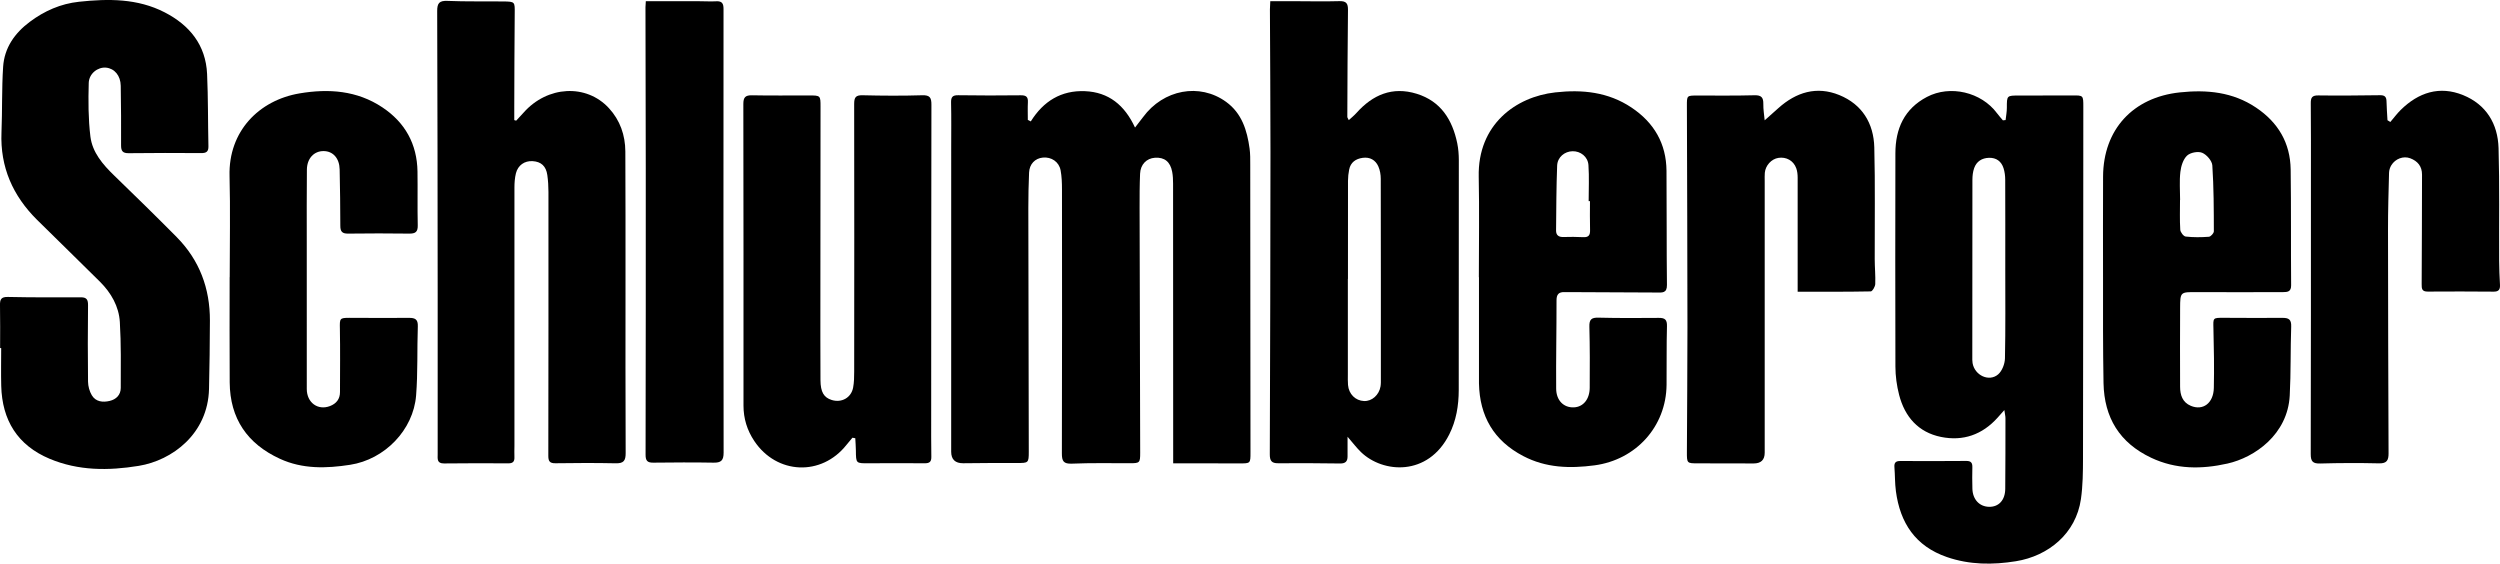
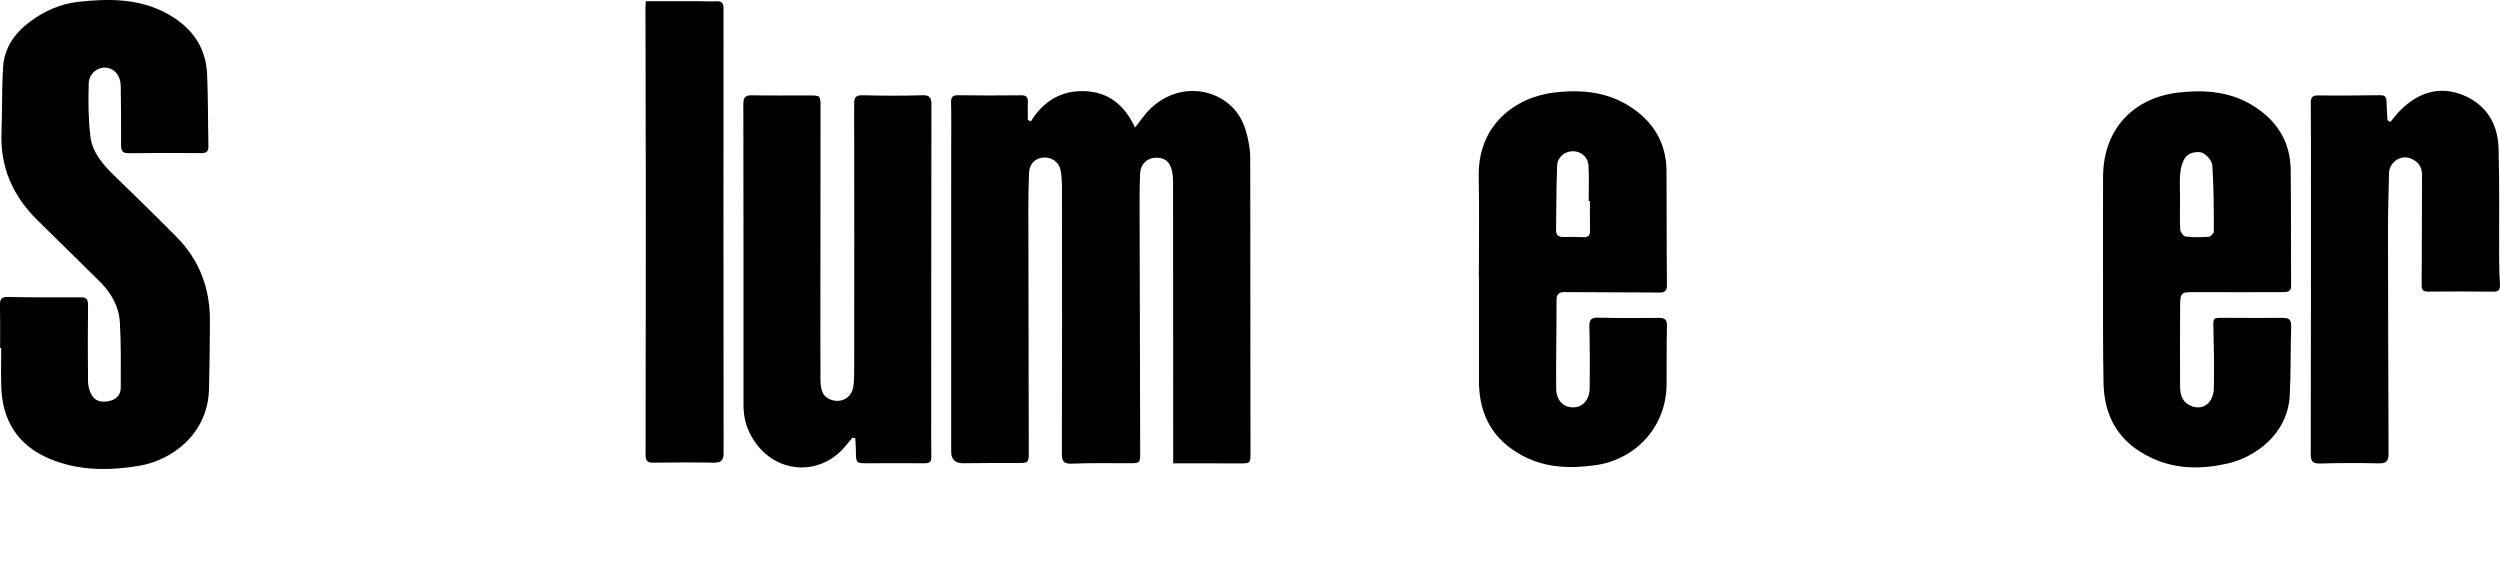
<svg xmlns="http://www.w3.org/2000/svg" id="Layer_1" data-name="Layer 1" viewBox="0 0 1180.51 266.13">
  <path d="m486.75,57.32c5.98-9.6,14.43-14.72,25.56-14.27,11.22.45,18.76,6.61,23.65,17.18,1.54-2,2.7-3.43,3.79-4.92,9.6-13.07,26.73-16.28,39.22-7.21,7.45,5.4,9.91,13.45,11.09,22.04.34,2.5.31,5.05.31,7.58.05,45.31.08,90.63.11,135.94,0,5.2,0,5.18-5.29,5.16-8.99-.03-17.98-.03-26.97-.04-1.24,0-2.47,0-4.24,0,0-1.71,0-3.05,0-4.39-.01-42.53-.02-85.06-.05-127.59,0-1.89-.07-3.81-.42-5.66-.89-4.78-3.66-6.96-8.14-6.65-3.97.27-6.83,3.15-7.02,7.53-.23,5.43-.24,10.88-.23,16.32.08,38.48.18,76.95.28,115.43.01,4.78-.21,4.97-4.86,4.97-9.12,0-18.24-.18-27.35.2-4.06.17-4.78-1.23-4.77-4.91.12-41.52.09-83.03.05-124.55,0-3.02-.1-6.09-.65-9.05-.75-4.03-4.36-6.41-8.38-6.02-3.71.36-6.34,3.06-6.51,7.11-.24,5.56-.35,11.13-.35,16.7.04,38.35.13,76.7.21,115.05.01,5.34-.19,5.39-5.52,5.35-8.48-.06-16.97.07-25.45.13q-5.66.04-5.67-5.44c0-47.85,0-95.69.01-143.54,0-7.09.1-14.18-.06-21.26-.06-2.58.6-3.59,3.36-3.54,9.87.15,19.75.15,29.63.03,2.52-.03,3.41.83,3.28,3.28-.14,2.78-.03,5.58-.03,8.37.47.23.94.45,1.4.68Z" />
-   <path d="m946.45,193.65c-1.47,1.65-2.34,2.64-3.21,3.61-7.21,8.01-16.27,11.19-26.71,9.06-10.71-2.19-17.07-9.5-19.75-19.83-1.13-4.35-1.75-8.96-1.76-13.46-.12-33.54-.05-67.08-.01-100.62.01-11.62,4.18-21,14.87-26.63,10.97-5.78,25.7-2.3,33.1,7.67.87,1.17,1.86,2.25,2.79,3.38.43-.05.85-.1,1.28-.14.21-1.93.59-3.85.59-5.78,0-5.84-.05-5.8,5.82-5.79,8.36.02,16.71,0,25.07-.05,5.22-.03,5.22-.07,5.22,5.37-.04,55.31-.04,110.62-.15,165.93-.01,6.43-.07,12.94-.98,19.29-2.34,16.34-15.41,26.89-30.7,29.36-10.92,1.76-21.89,1.73-32.61-1.98-14.87-5.14-22.07-16.11-24.06-31.08-.5-3.75-.4-7.57-.7-11.35-.17-2.15.63-2.93,2.78-2.92,10.38.06,20.77.05,31.15-.03,2.17-.02,2.92.83,2.87,2.91-.08,3.42-.08,6.84.02,10.25.15,5.03,3.33,8.41,7.86,8.5,4.57.09,7.6-3.13,7.65-8.45.1-11.14.09-22.27.1-33.41,0-.93-.25-1.86-.51-3.77Zm.45-66.95c0-13.91.03-27.83-.03-41.74,0-1.86-.23-3.81-.8-5.57-1.04-3.2-3.39-4.97-6.86-4.87-3.35.1-5.87,1.69-7,4.85-.62,1.74-.82,3.7-.83,5.57-.06,27.83-.05,55.66-.05,83.49,0,1.01-.04,2.04.13,3.03.98,5.79,7.8,9.03,12.09,5.31,1.88-1.64,3.15-4.97,3.2-7.56.3-14.16.14-28.33.15-42.5Z" />
  <path d="m.05,164.33c0-6.7.09-13.41-.05-20.11-.06-2.78.46-4.07,3.73-4,11.51.25,23.04.21,34.55.17,2.78,0,3.31,1.3,3.29,3.78-.12,12.02-.16,24.04,0,36.06.03,2.16.68,4.55,1.77,6.39,1.86,3.13,5.19,3.46,8.43,2.7,3.12-.73,5.25-2.86,5.25-6.16.02-10.36.19-20.75-.43-31.08-.45-7.41-4.11-13.78-9.36-19.02-9.85-9.83-19.89-19.48-29.77-29.29C6.06,92.44.04,78.91.7,62.58c.42-10.35.1-20.74.78-31.07.59-8.95,5.47-15.88,12.58-21.19C20.97,5.15,28.65,1.76,37.3.83c13.86-1.49,27.65-1.59,40.44,4.99,11.77,6.06,19.43,15.4,20.05,29.12.51,11.37.38,22.77.63,34.15.06,2.57-1.06,3.22-3.42,3.2-11.39-.07-22.79-.1-34.18.05-2.91.04-3.67-1.04-3.65-3.76.06-9.36-.02-18.72-.16-28.08-.07-4.78-2.93-8.17-6.93-8.56-3.83-.37-8.06,2.74-8.18,7.25-.23,8.43-.23,16.95.79,25.3.93,7.51,5.88,13.22,11.27,18.43,9.91,9.59,19.78,19.24,29.48,29.04,10.77,10.89,15.73,24.23,15.68,39.45-.04,10.75-.16,21.5-.42,32.25-.51,21.2-17.39,33.74-33.18,36.32-14.37,2.34-28.51,2.36-42.1-3.35-15.13-6.36-22.44-18.2-22.84-34.43-.15-5.94-.02-11.89-.02-17.84-.17,0-.33,0-.5,0Z" />
-   <path d="m599.83.56c3.75,0,7.37,0,10.98,0,7.22.01,14.44.19,21.66-.02,3.29-.1,4.09,1.13,4.05,4.18-.2,16.83-.24,33.66-.31,50.49,0,.32.28.65.69,1.52,1.31-1.21,2.54-2.18,3.56-3.33,7.72-8.66,17.03-12.68,28.52-9.12,11.41,3.53,16.84,12.29,19.14,23.38.53,2.58.73,5.27.74,7.91.03,36.21.01,72.41-.04,108.62-.01,7.28-1.17,14.38-4.48,20.95-10.02,19.92-31.32,18.35-41.67,8.35-2.12-2.05-3.9-4.44-6.35-7.26,0,3.73-.01,6.52,0,9.31.01,2.36-1.05,3.35-3.5,3.32-9.75-.13-19.5-.2-29.25-.11-3.19.03-3.98-1.24-3.97-4.29.18-47.6.29-95.19.32-142.79.01-22.4-.17-44.81-.26-67.21,0-.99.08-1.98.17-3.89Zm36.68,131.11h-.05c0,15.06,0,30.12,0,45.18,0,1.65-.06,3.3.08,4.93.35,4.3,3.5,7.42,7.57,7.59,3.7.16,7.11-2.83,7.79-6.95.2-1.24.15-2.52.15-3.79,0-31.39.02-62.77-.05-94.16,0-1.97-.34-4.08-1.13-5.86-1.35-3.06-3.99-4.55-7.4-4.08-3.27.45-5.71,2.11-6.39,5.55-.34,1.72-.54,3.5-.55,5.25-.04,15.44-.02,30.88-.02,46.32Z" />
-   <path d="m243.76,56.95c1.17-1.26,2.36-2.5,3.5-3.79,11.2-12.66,29.59-13.69,40.27-2.09,5.27,5.72,7.72,12.75,7.76,20.47.11,20.38.07,40.76.08,61.14,0,27.09-.07,54.18.07,81.27.02,3.59-.96,4.9-4.65,4.82-9.49-.2-18.99-.17-28.49-.02-2.8.04-3.39-1.04-3.38-3.57.07-41.52.08-83.04.06-124.56,0-2.65-.16-5.31-.53-7.93-.59-4.26-2.93-6.36-6.97-6.6-3.75-.22-6.91,1.92-7.86,5.74-.54,2.18-.7,4.5-.7,6.76-.03,40.63-.01,81.26,0,121.9,0,1.77-.1,3.55-.01,5.32.1,2.06-.66,2.99-2.83,2.98-10.13-.05-20.26-.08-30.39.05-3.5.04-3.02-2.25-3.02-4.36,0-25.32.03-50.63,0-75.95-.04-44.43-.07-88.86-.23-133.29-.01-3.76.99-4.99,4.91-4.82,8.72.37,17.47.15,26.21.26,5.71.07,5.55.15,5.49,5.79-.15,14.68-.15,29.36-.21,44.05,0,2.06,0,4.12,0,6.19.31.09.62.18.93.28Z" />
  <path d="m402.51,206.71c-.94,1.12-1.91,2.22-2.81,3.37-11.79,14.93-32.93,14.02-43.52-1.83-3.41-5.1-5.1-10.64-5.1-16.76.01-47.46.02-94.91-.07-142.37,0-3.1.88-4.18,4.07-4.12,8.99.19,17.98.05,26.97.07,5.4.01,5.41.04,5.41,5.33-.02,29.74-.05,59.48-.07,89.22,0,13.29-.04,26.58.04,39.86.03,5.67,1.61,8.25,5.33,9.4,4.64,1.44,9.17-1.06,10.08-5.83.47-2.46.51-5.03.51-7.55.04-42.14.07-84.28-.01-126.42,0-3.09.72-4.18,3.99-4.1,9.36.23,18.74.29,28.1,0,3.67-.12,4.4,1.12,4.39,4.47-.1,49.23-.09,98.45-.11,147.68,0,6.2-.04,12.4.07,18.6.04,2.32-.85,3.05-3.14,3.03-8.85-.09-17.71-.04-26.56,0-5.89.03-5.87.07-5.93-6.01-.02-1.94-.19-3.87-.28-5.81-.44-.08-.89-.17-1.33-.25Z" />
  <path d="m993.06,130.81c0-15.82-.06-31.64.02-47.46.11-22.17,14.07-37.36,36.22-39.72,12.78-1.36,25-.22,36.02,7.18,10.41,6.98,16.16,16.67,16.34,29.21.25,18.22.07,36.45.22,54.68.03,3.06-1.66,3.23-3.84,3.24-13.55.01-27.1.08-40.65,0-7.82-.04-7.89-.14-7.93,7.48-.07,12.4-.05,24.81-.01,37.21.01,3.9,1.13,7.35,5.05,9,5.76,2.42,10.71-1.24,10.88-8.43.21-9.36.04-18.73-.19-28.09-.12-5.05-.33-5.05,4.82-5.04,9.24.02,18.49.12,27.73.03,2.99-.03,4.29.73,4.17,4.09-.38,10.86-.11,21.76-.69,32.61-.98,18.34-16.52,29.21-29.42,32.1-12.17,2.73-24.3,2.79-35.98-2.73-14.95-7.06-22.2-18.94-22.53-35.25-.17-8.35-.19-16.71-.23-25.06-.04-8.35,0-16.71,0-25.06h.02Zm36.4-36.36h-.05c0,4.68-.17,9.38.12,14.04.07,1.17,1.55,3.09,2.54,3.21,3.63.41,7.34.37,10.99.1.87-.06,2.33-1.68,2.33-2.58-.03-10.37-.03-20.76-.72-31.1-.14-2.18-2.67-5.1-4.81-5.98-1.95-.81-5.6-.1-7.14,1.36-1.84,1.76-2.83,4.97-3.14,7.67-.5,4.37-.13,8.84-.13,13.27Z" />
  <path d="m698.32,130.91c0-15.82.27-31.64-.06-47.46-.52-24.61,17.47-37.74,36.13-39.82,12.8-1.43,25-.21,36.02,7.16,10.64,7.12,16.42,17.01,16.52,29.88.15,17.97,0,35.94.21,53.91.05,3.94-2.34,3.56-4.69,3.55-13.42-.03-26.84-.12-40.26-.19-1.14,0-2.28.02-3.42-.01-2.64-.07-3.77,1-3.77,3.83.02,13.92-.28,27.83-.17,41.75.04,5.65,3.59,9.03,8.33,8.85,4.41-.17,7.47-3.77,7.51-9.27.07-9.62.09-19.24-.16-28.85-.09-3.37.96-4.33,4.3-4.24,9.49.24,18.99.19,28.49.11,2.92-.03,3.94.86,3.85,3.96-.25,9.23-.09,18.47-.19,27.71-.21,19.64-14.46,35.37-34.05,37.96-11.64,1.54-22.89,1.22-33.61-4.38-13.94-7.28-20.61-18.83-20.92-34.33,0-.25,0-.51,0-.76,0-16.45,0-32.9,0-49.36h-.06Zm52.47-35.94c-.21,0-.41,0-.62,0,0-5.67.29-11.36-.1-17.01-.27-4-3.76-6.63-7.51-6.55-3.74.08-7.12,2.79-7.27,6.79-.39,10.21-.41,20.43-.51,30.64-.02,2.12,1.13,3.14,3.38,3.08,3.15-.1,6.32-.09,9.47.07,2.56.13,3.27-.99,3.2-3.38-.14-4.54-.04-9.09-.04-13.63Z" />
-   <path d="m108.47,130.88c0-15.94.33-31.89-.08-47.83-.55-21.02,13.85-35.72,33.11-38.96,13.71-2.31,27.1-1.36,39.05,6.6,10.71,7.13,16.4,17.31,16.59,30.3.13,8.48-.07,16.96.12,25.43.07,3.08-1.09,3.92-3.99,3.89-9.62-.12-19.24-.13-28.86,0-2.85.04-3.72-.97-3.71-3.74.02-8.85-.16-17.71-.32-26.56-.1-5.23-3.08-8.61-7.51-8.67-4.56-.06-7.9,3.42-7.96,8.74-.12,11.26-.06,22.52-.06,33.78,0,23.28-.03,46.56.01,69.84.01,6.44,5.24,10.23,10.94,8.05,3-1.15,4.74-3.3,4.74-6.62.01-9.99.14-19.98-.05-29.96-.09-4.79-.13-5.09,4.48-5.09,9.37,0,18.74.13,28.1.02,3.01-.04,4.34.72,4.22,4.05-.38,10.86.05,21.78-.81,32.59-1.29,16.31-14.84,30.23-31.18,32.74-11.23,1.73-22.43,2.08-33.13-2.84-15.4-7.08-23.58-19-23.71-36.06-.12-16.57-.03-33.14-.03-49.71h.03Z" />
-   <path d="m833.25,56.85c2.43-2.17,4.48-3.99,6.53-5.82,8.41-7.52,18.06-10.49,28.74-6.15,10.78,4.39,16.24,13.33,16.53,24.71.46,17.58.14,35.19.2,52.78.01,3.92.41,7.85.25,11.76-.05,1.24-1.35,3.46-2.11,3.47-11.36.22-22.72.16-34.53.16,0-1.68,0-2.9,0-4.12,0-16.58.03-33.17,0-49.75,0-1.49-.16-3.06-.66-4.44-1.31-3.61-4.72-5.48-8.44-4.9-3.29.51-6.1,3.57-6.41,7.05-.11,1.26-.05,2.53-.05,3.8,0,42.79,0,85.57,0,128.36q0,5.1-5.24,5.08c-8.74-.03-17.47-.06-26.21-.05-5.27,0-5.31.03-5.29-5.42.07-19.62.27-39.23.26-58.85-.02-34.8-.16-69.6-.26-104.41-.01-5.03-.06-5,4.94-5,8.99,0,17.99.11,26.97-.13,3.24-.09,4.24,1.05,4.18,4.11-.05,2.56.4,5.13.64,7.76Z" />
  <path d="m1128.74,57.59c1.62-1.89,3.1-3.92,4.87-5.66,8.39-8.27,18.32-11.54,29.47-7.02,10.9,4.43,16.42,13.52,16.75,25.02.51,17.71.19,35.44.28,53.16.02,3.79.18,7.59.39,11.37.12,2.2-.56,3.28-2.95,3.26-10.38-.08-20.77-.12-31.15-.03-2.78.02-2.9-1.34-2.88-3.56.12-17.21.11-34.43.17-51.64.02-3.98-2.09-6.44-5.57-7.75-3.25-1.22-7.04.23-8.92,3.29-.63,1.02-1.05,2.34-1.08,3.54-.24,8.98-.5,17.96-.49,26.94.02,35.19.13,70.38.26,105.57.01,3.2-.76,4.81-4.48,4.72-9.24-.22-18.49-.19-27.73.07-3.51.1-4.55-.92-4.54-4.44.11-43.67.09-87.35.09-131.02,0-11.52.05-23.04-.07-34.56-.03-2.66.51-3.83,3.53-3.79,9.75.14,19.5.02,29.25-.1,2.14-.03,2.94.8,2.98,2.87.06,2.98.3,5.96.46,8.95.45.27.91.54,1.36.82Z" />
  <path d="m304.96.58c8.66,0,16.98,0,25.31,0,2.66,0,5.32.17,7.97.03,2.75-.15,3.41,1.1,3.41,3.64-.05,69.83-.06,139.66.04,209.49,0,3.7-1.19,4.8-4.78,4.73-9.48-.18-18.97-.1-28.46,0-2.77.03-3.62-.92-3.61-3.76.1-45.01.1-90.03.09-135.04,0-25.42-.09-50.84-.14-76.26,0-.62.07-1.23.16-2.84Z" />
</svg>